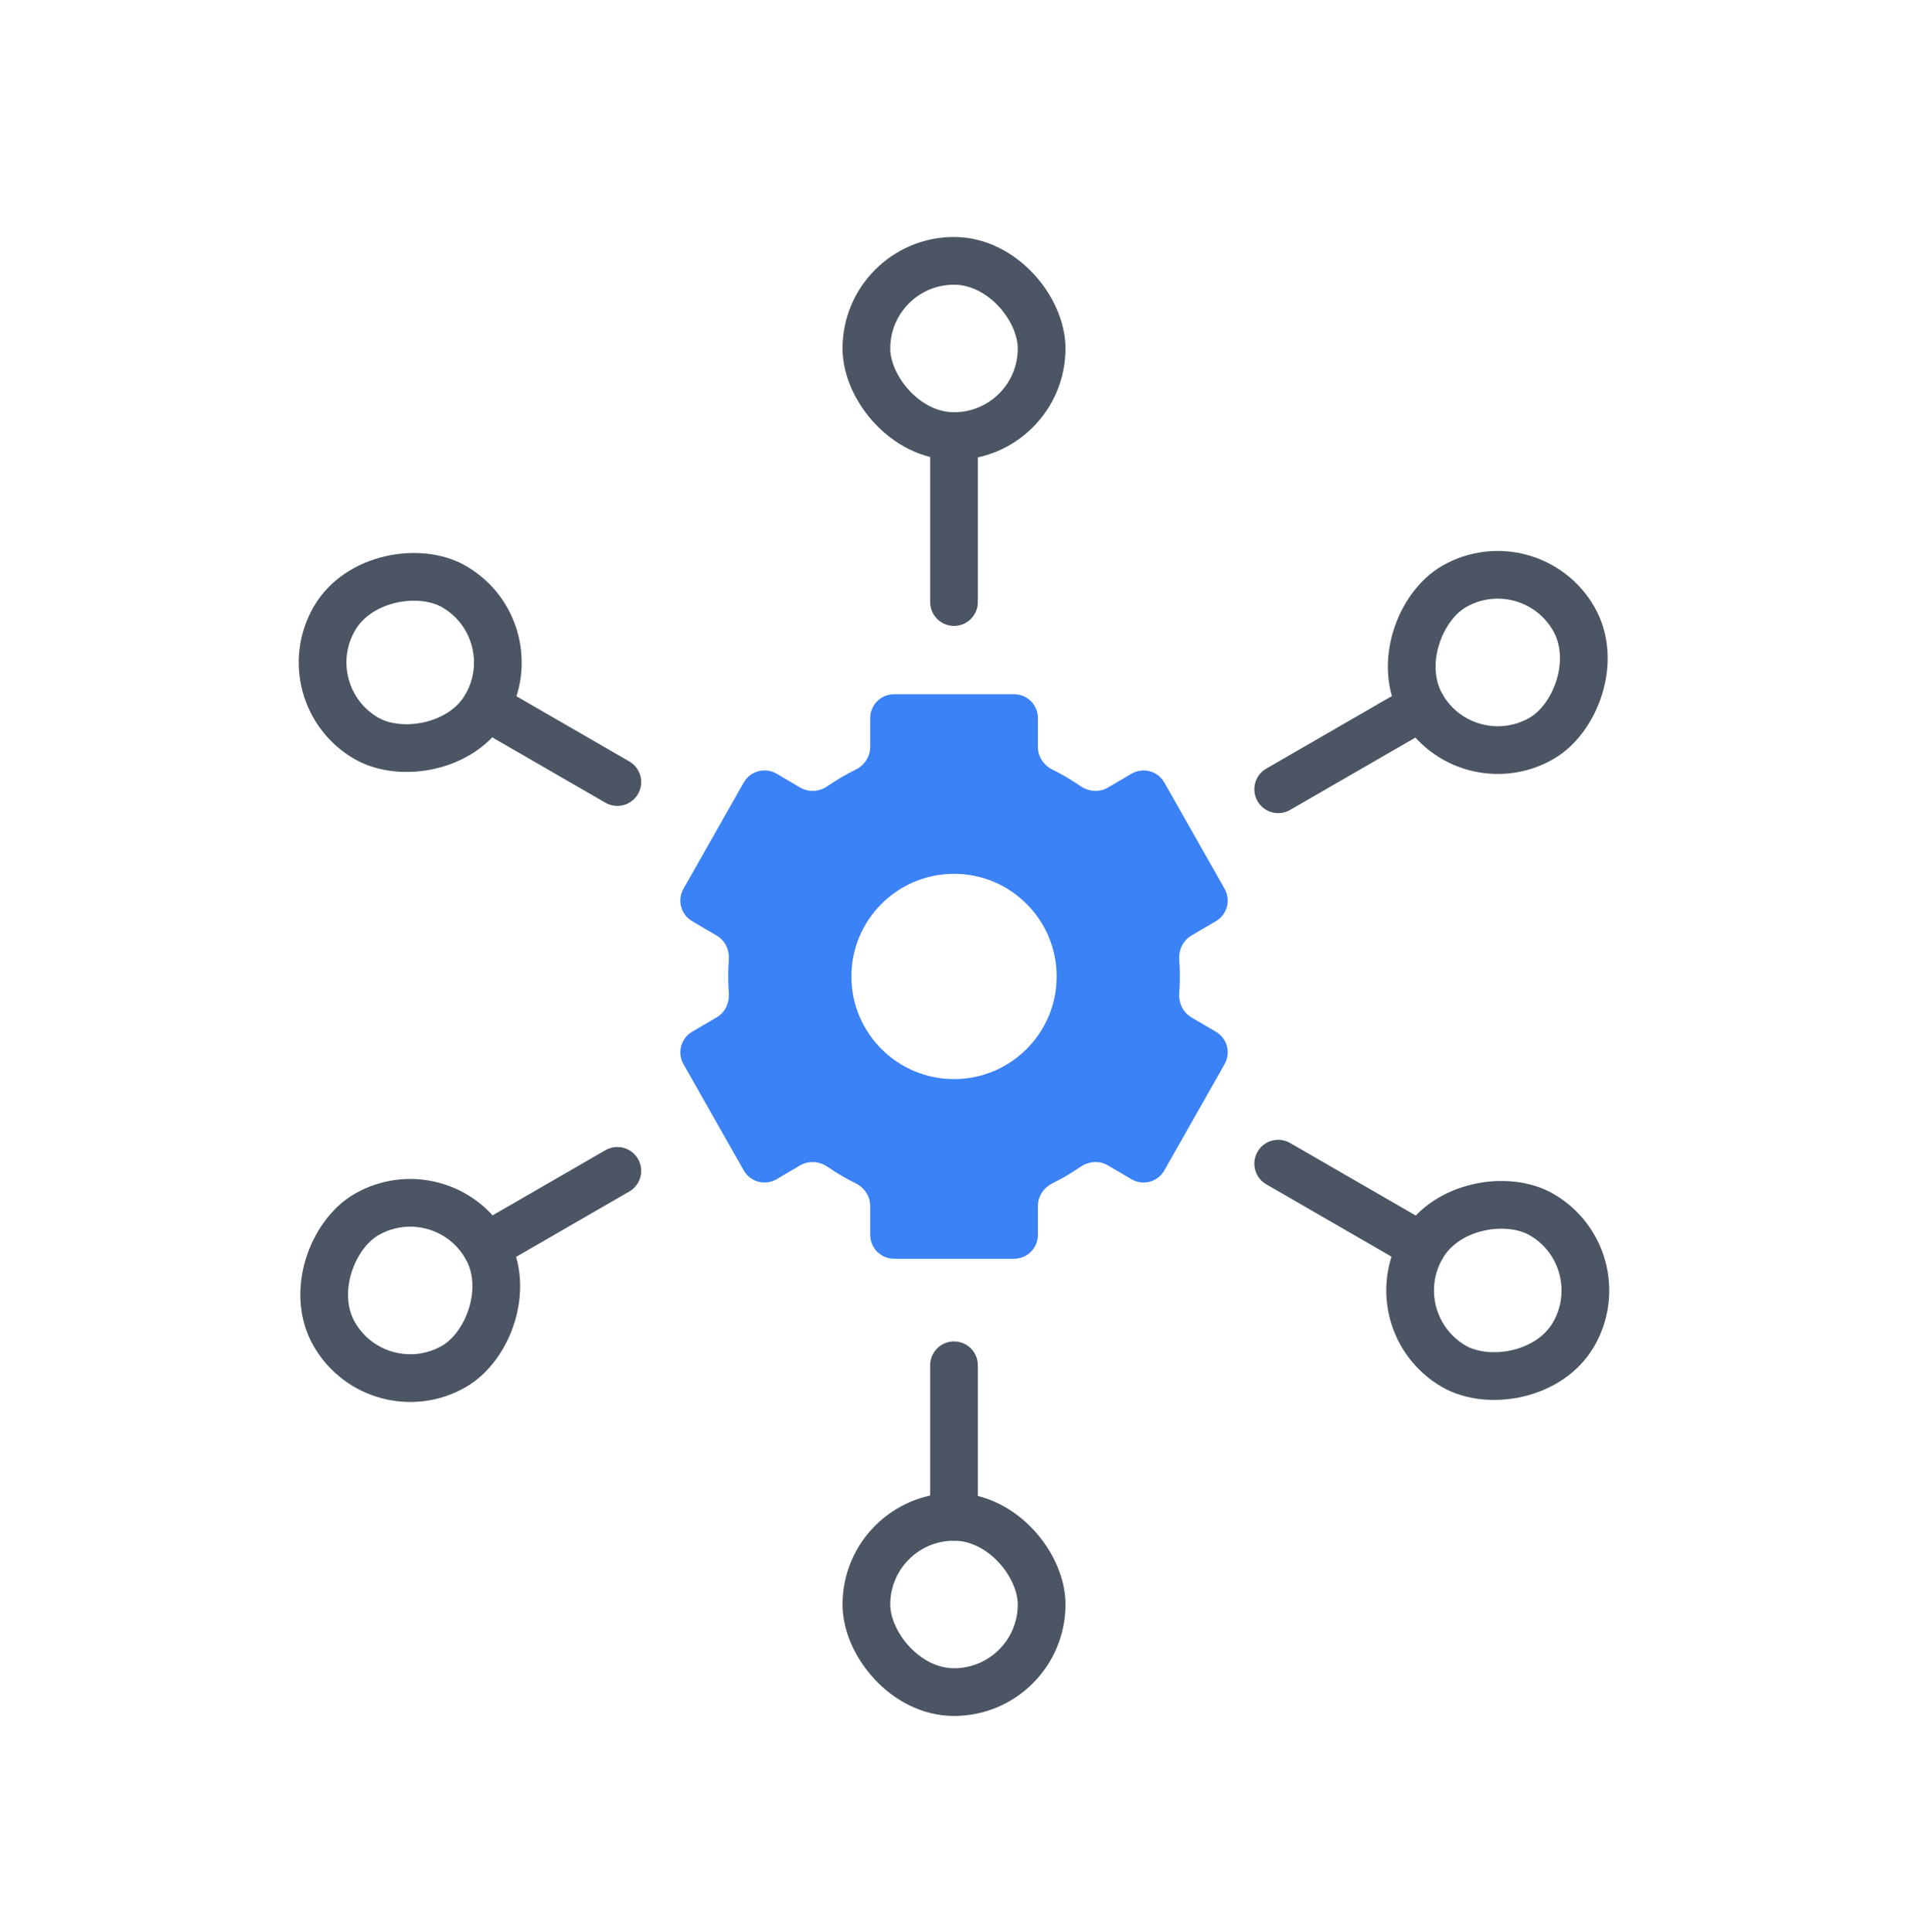
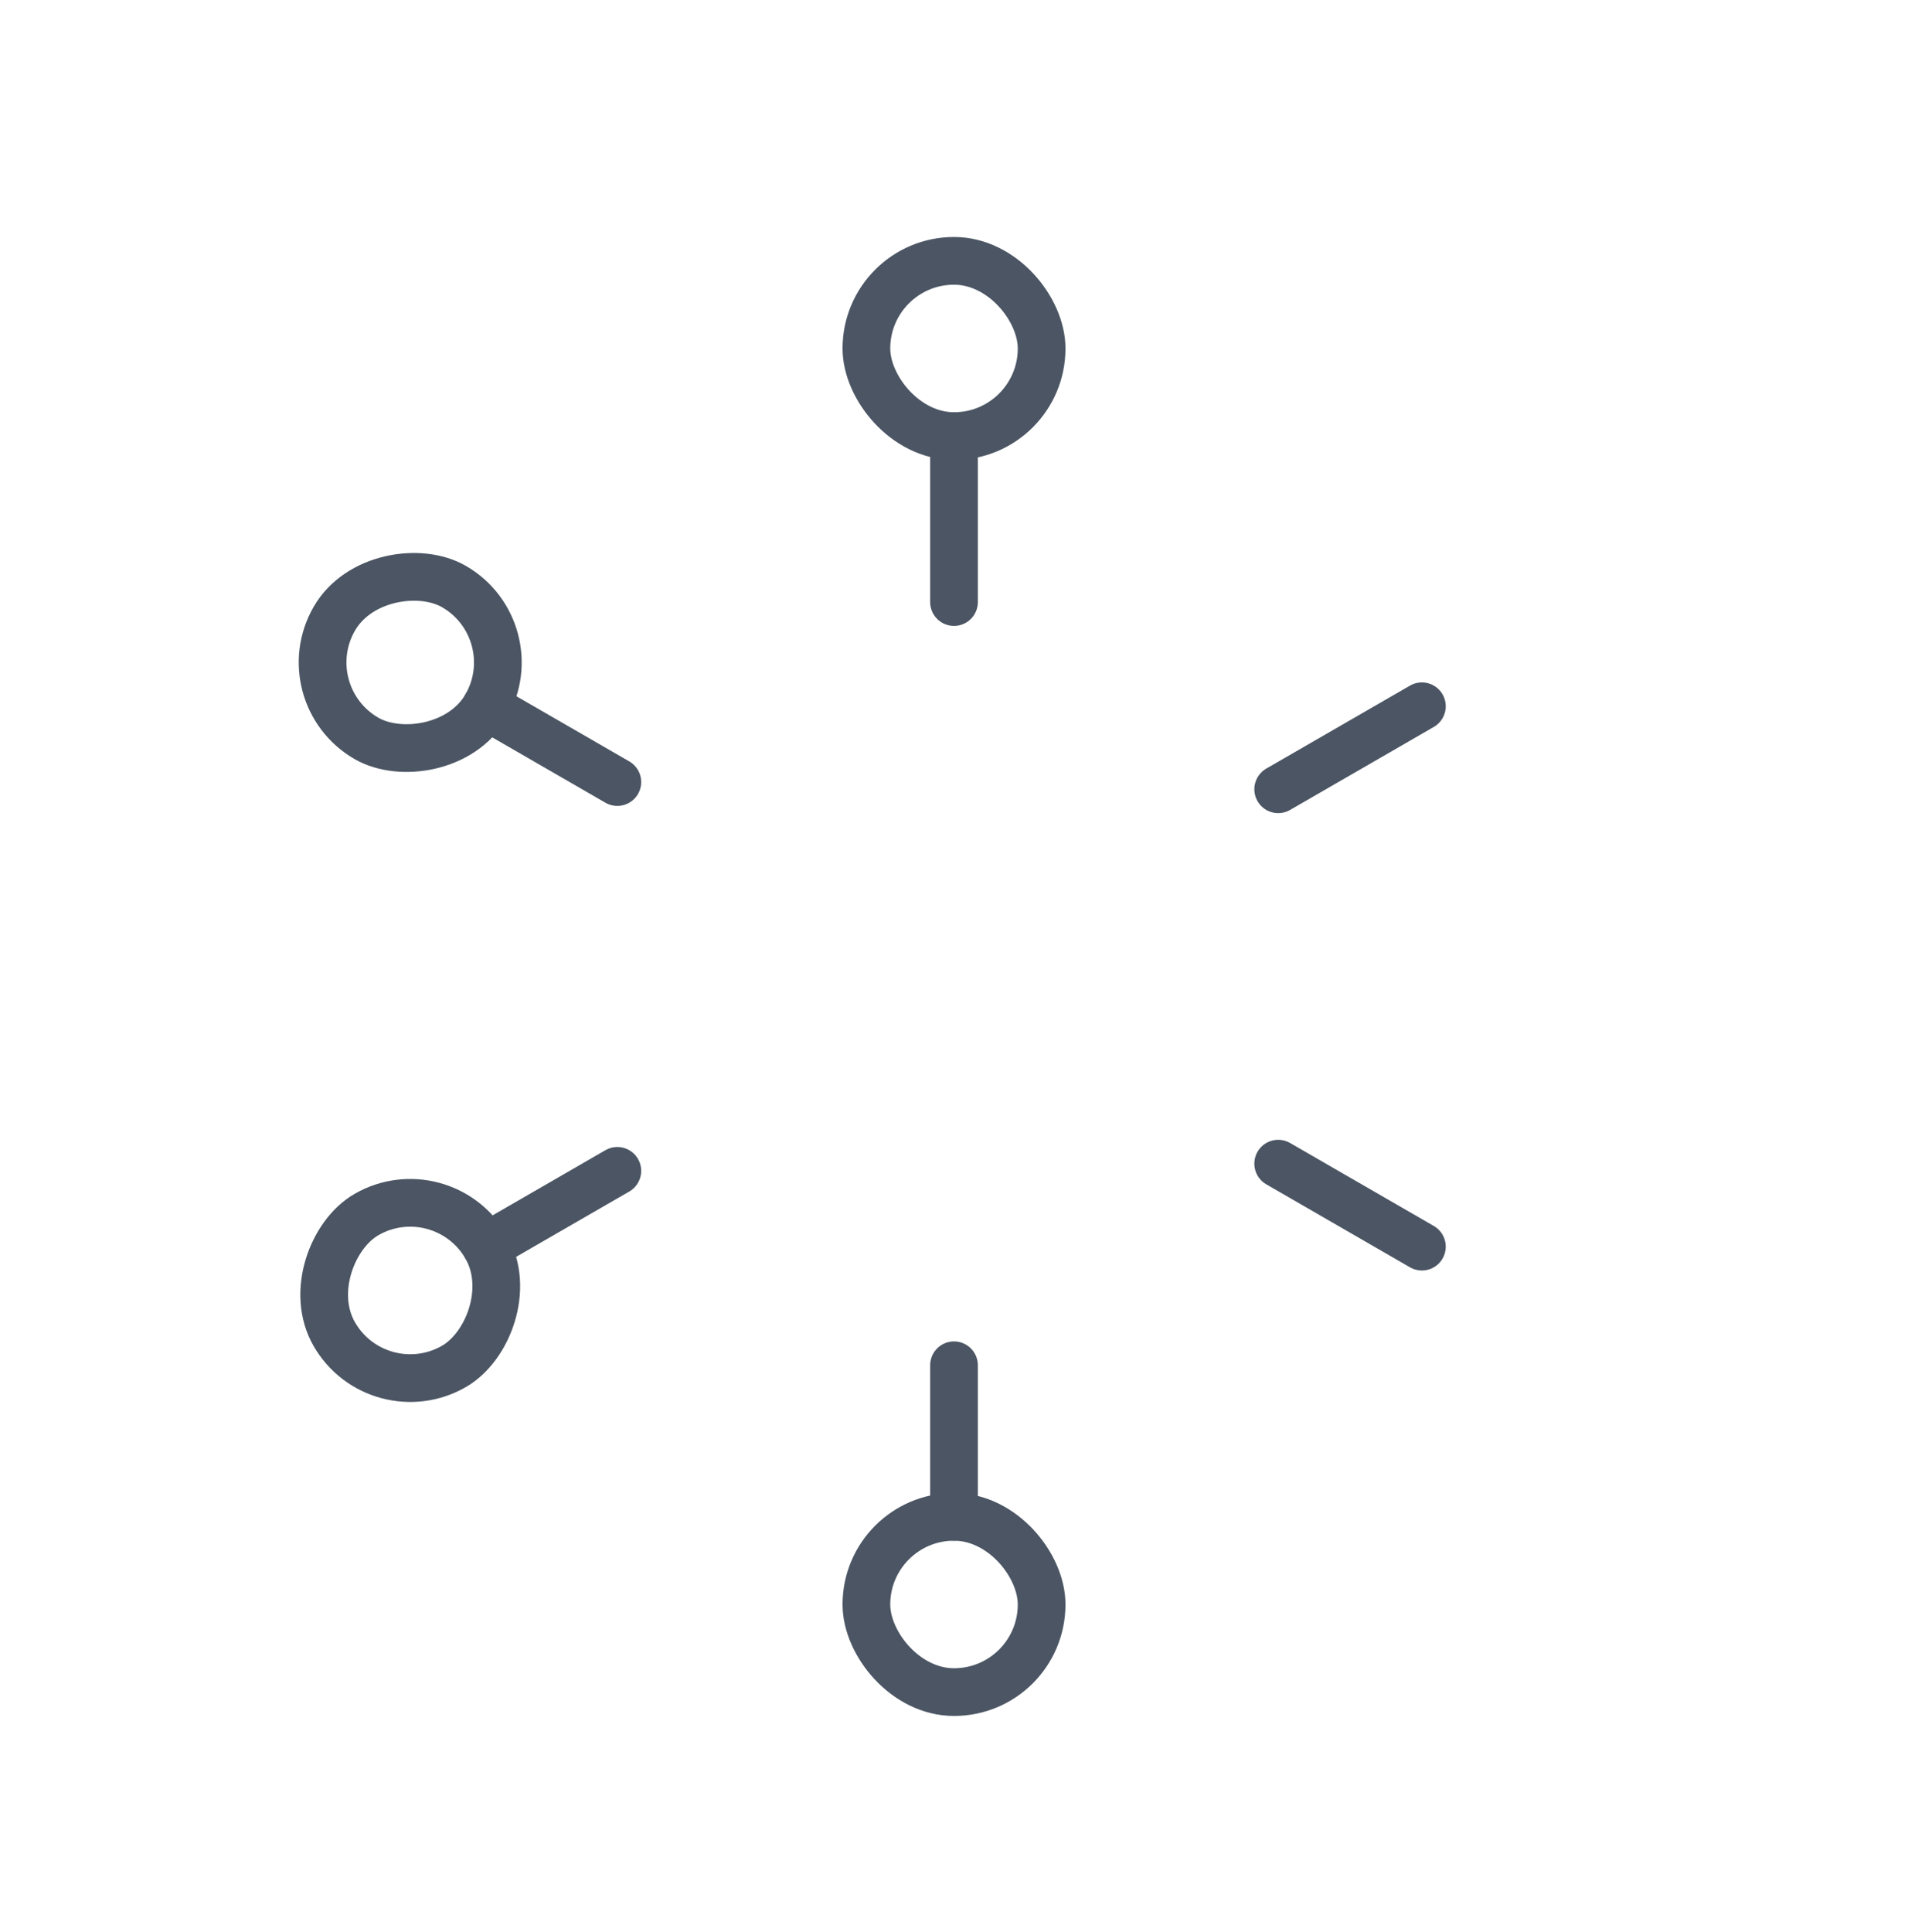
<svg xmlns="http://www.w3.org/2000/svg" width="80" height="81" viewBox="0 0 80 81" fill="none">
  <path d="M40 18.282L40 25.239M40 63.588L40 57.234" stroke="#4B5563" stroke-width="2" stroke-linecap="round" stroke-linejoin="round" />
  <rect x="36.327" y="10.935" width="7.347" height="7.347" rx="3.673" stroke="#4B5563" stroke-width="2" stroke-linecap="round" stroke-linejoin="round" />
  <rect x="36.327" y="63.588" width="7.347" height="7.347" rx="3.673" stroke="#4B5563" stroke-width="2" stroke-linecap="round" stroke-linejoin="round" />
  <path d="M59.618 29.608L53.593 33.087M20.382 52.261L25.884 49.084" stroke="#4B5563" stroke-width="2" stroke-linecap="round" stroke-linejoin="round" />
-   <rect x="64.144" y="22.753" width="7.347" height="7.347" rx="3.673" transform="rotate(60 64.144 22.753)" stroke="#4B5563" stroke-width="2" stroke-linecap="round" stroke-linejoin="round" />
  <rect x="18.545" y="49.08" width="7.347" height="7.347" rx="3.673" transform="rotate(60 18.545 49.08)" stroke="#4B5563" stroke-width="2" stroke-linecap="round" stroke-linejoin="round" />
  <path d="M59.618 52.261L53.593 48.782M20.382 29.608L25.884 32.785" stroke="#4B5563" stroke-width="2" stroke-linecap="round" stroke-linejoin="round" />
-   <rect x="67.817" y="52.753" width="7.347" height="7.347" rx="3.673" transform="rotate(120 67.817 52.753)" stroke="#4B5563" stroke-width="2" stroke-linecap="round" stroke-linejoin="round" />
  <rect x="22.218" y="26.427" width="7.347" height="7.347" rx="3.673" transform="rotate(120 22.218 26.427)" stroke="#4B5563" stroke-width="2" stroke-linecap="round" stroke-linejoin="round" />
-   <path fill-rule="evenodd" clip-rule="evenodd" d="M50.984 38.616C51.455 38.339 51.617 37.735 51.347 37.26L48.819 32.804C48.543 32.319 47.924 32.153 47.443 32.435L46.452 33.017C46.094 33.227 45.646 33.19 45.304 32.955C44.932 32.698 44.541 32.468 44.133 32.266C43.768 32.086 43.519 31.725 43.519 31.318V30.102C43.519 29.55 43.071 29.102 42.519 29.102H37.486C36.934 29.102 36.486 29.55 36.486 30.102V31.318C36.486 31.725 36.237 32.087 35.873 32.267C35.466 32.467 35.075 32.697 34.7 32.955C34.359 33.191 33.911 33.227 33.553 33.017L32.561 32.434C32.08 32.152 31.46 32.318 31.185 32.803L28.656 37.26C28.386 37.735 28.548 38.339 29.019 38.616L30.052 39.222C30.402 39.427 30.588 39.822 30.559 40.227C30.525 40.698 30.525 41.171 30.559 41.643C30.588 42.047 30.402 42.442 30.052 42.647L29.019 43.253C28.548 43.53 28.386 44.134 28.656 44.609L31.185 49.066C31.46 49.552 32.08 49.718 32.561 49.435L33.552 48.853C33.91 48.643 34.358 48.68 34.699 48.915C35.074 49.173 35.466 49.403 35.873 49.604C36.237 49.784 36.486 50.145 36.486 50.552V51.767C36.486 52.319 36.934 52.767 37.486 52.767H42.519C43.071 52.767 43.519 52.319 43.519 51.767V50.552C43.519 50.145 43.767 49.784 44.132 49.604C44.538 49.403 44.929 49.173 45.303 48.915C45.645 48.68 46.093 48.643 46.451 48.853L47.442 49.435C47.923 49.718 48.542 49.552 48.818 49.066L51.347 44.61C51.617 44.135 51.455 43.531 50.984 43.254L49.951 42.647C49.602 42.442 49.415 42.047 49.444 41.643C49.478 41.172 49.478 40.698 49.444 40.226C49.415 39.822 49.602 39.427 49.951 39.222L50.984 38.616ZM40.001 36.632C37.625 36.632 35.699 38.558 35.699 40.935C35.699 43.311 37.625 45.237 40.001 45.237C42.377 45.237 44.304 43.311 44.304 40.935C44.304 38.558 42.377 36.632 40.001 36.632Z" fill="#3B82F6" />
</svg>